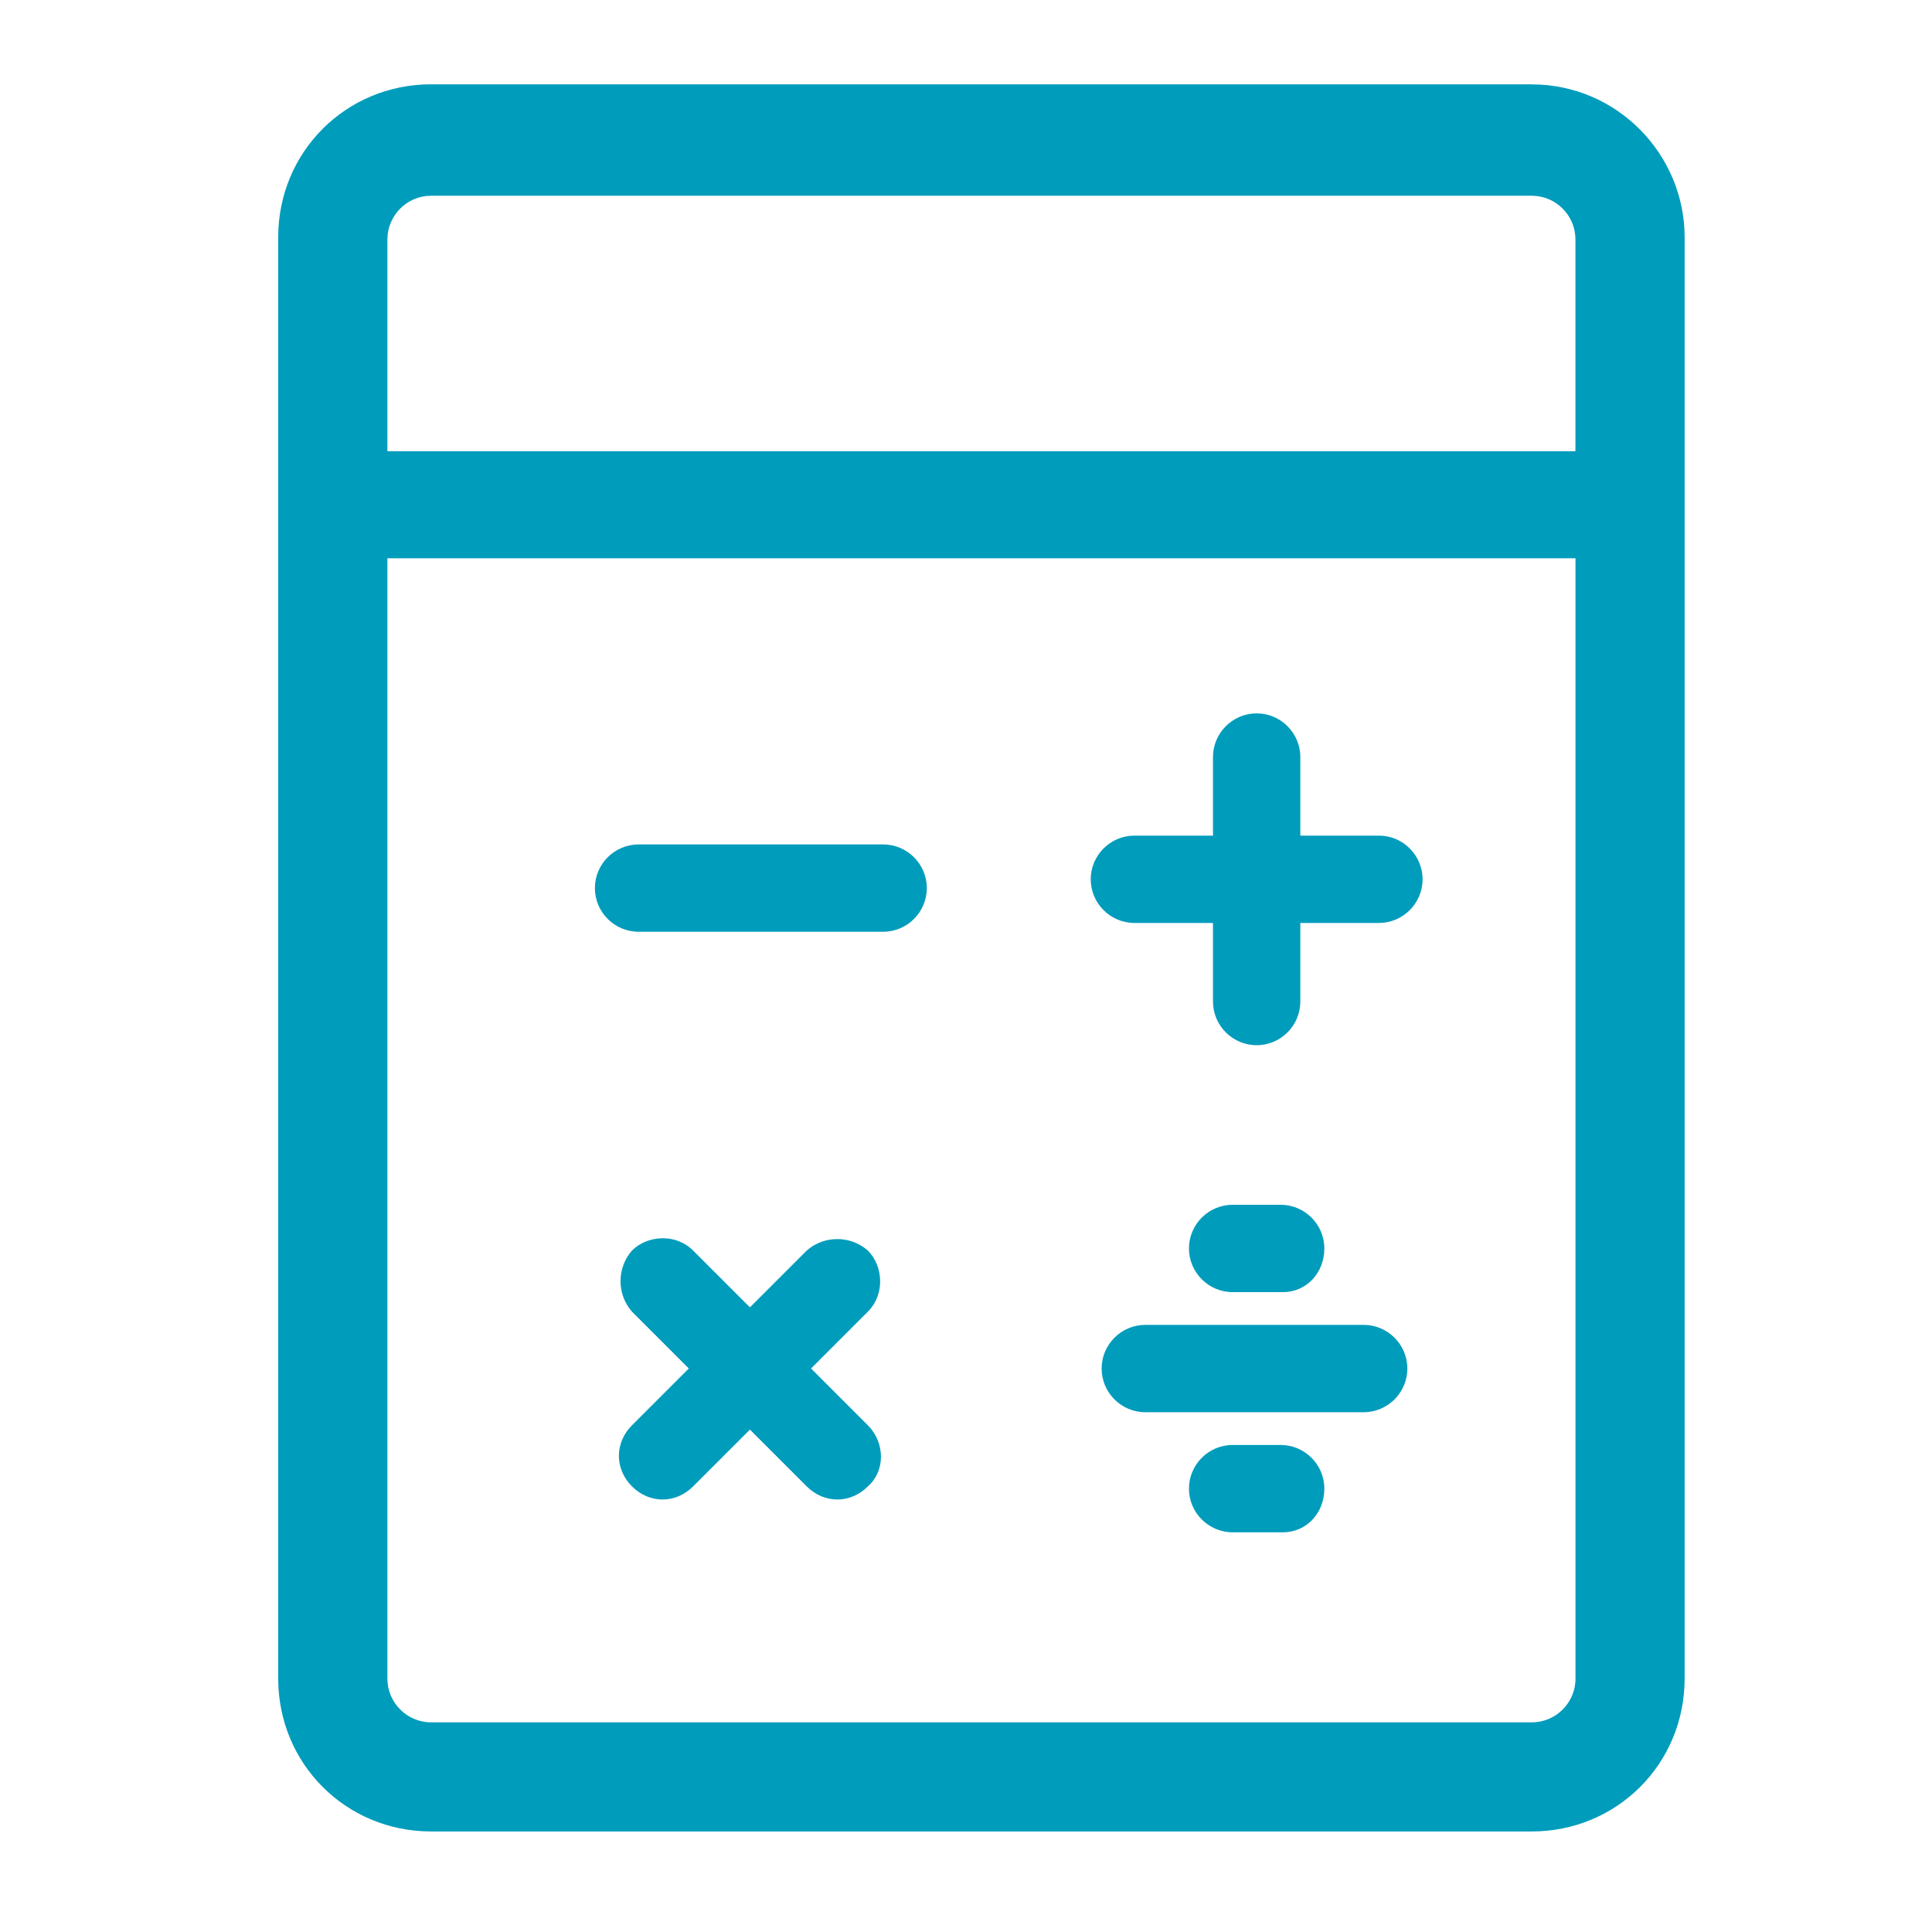
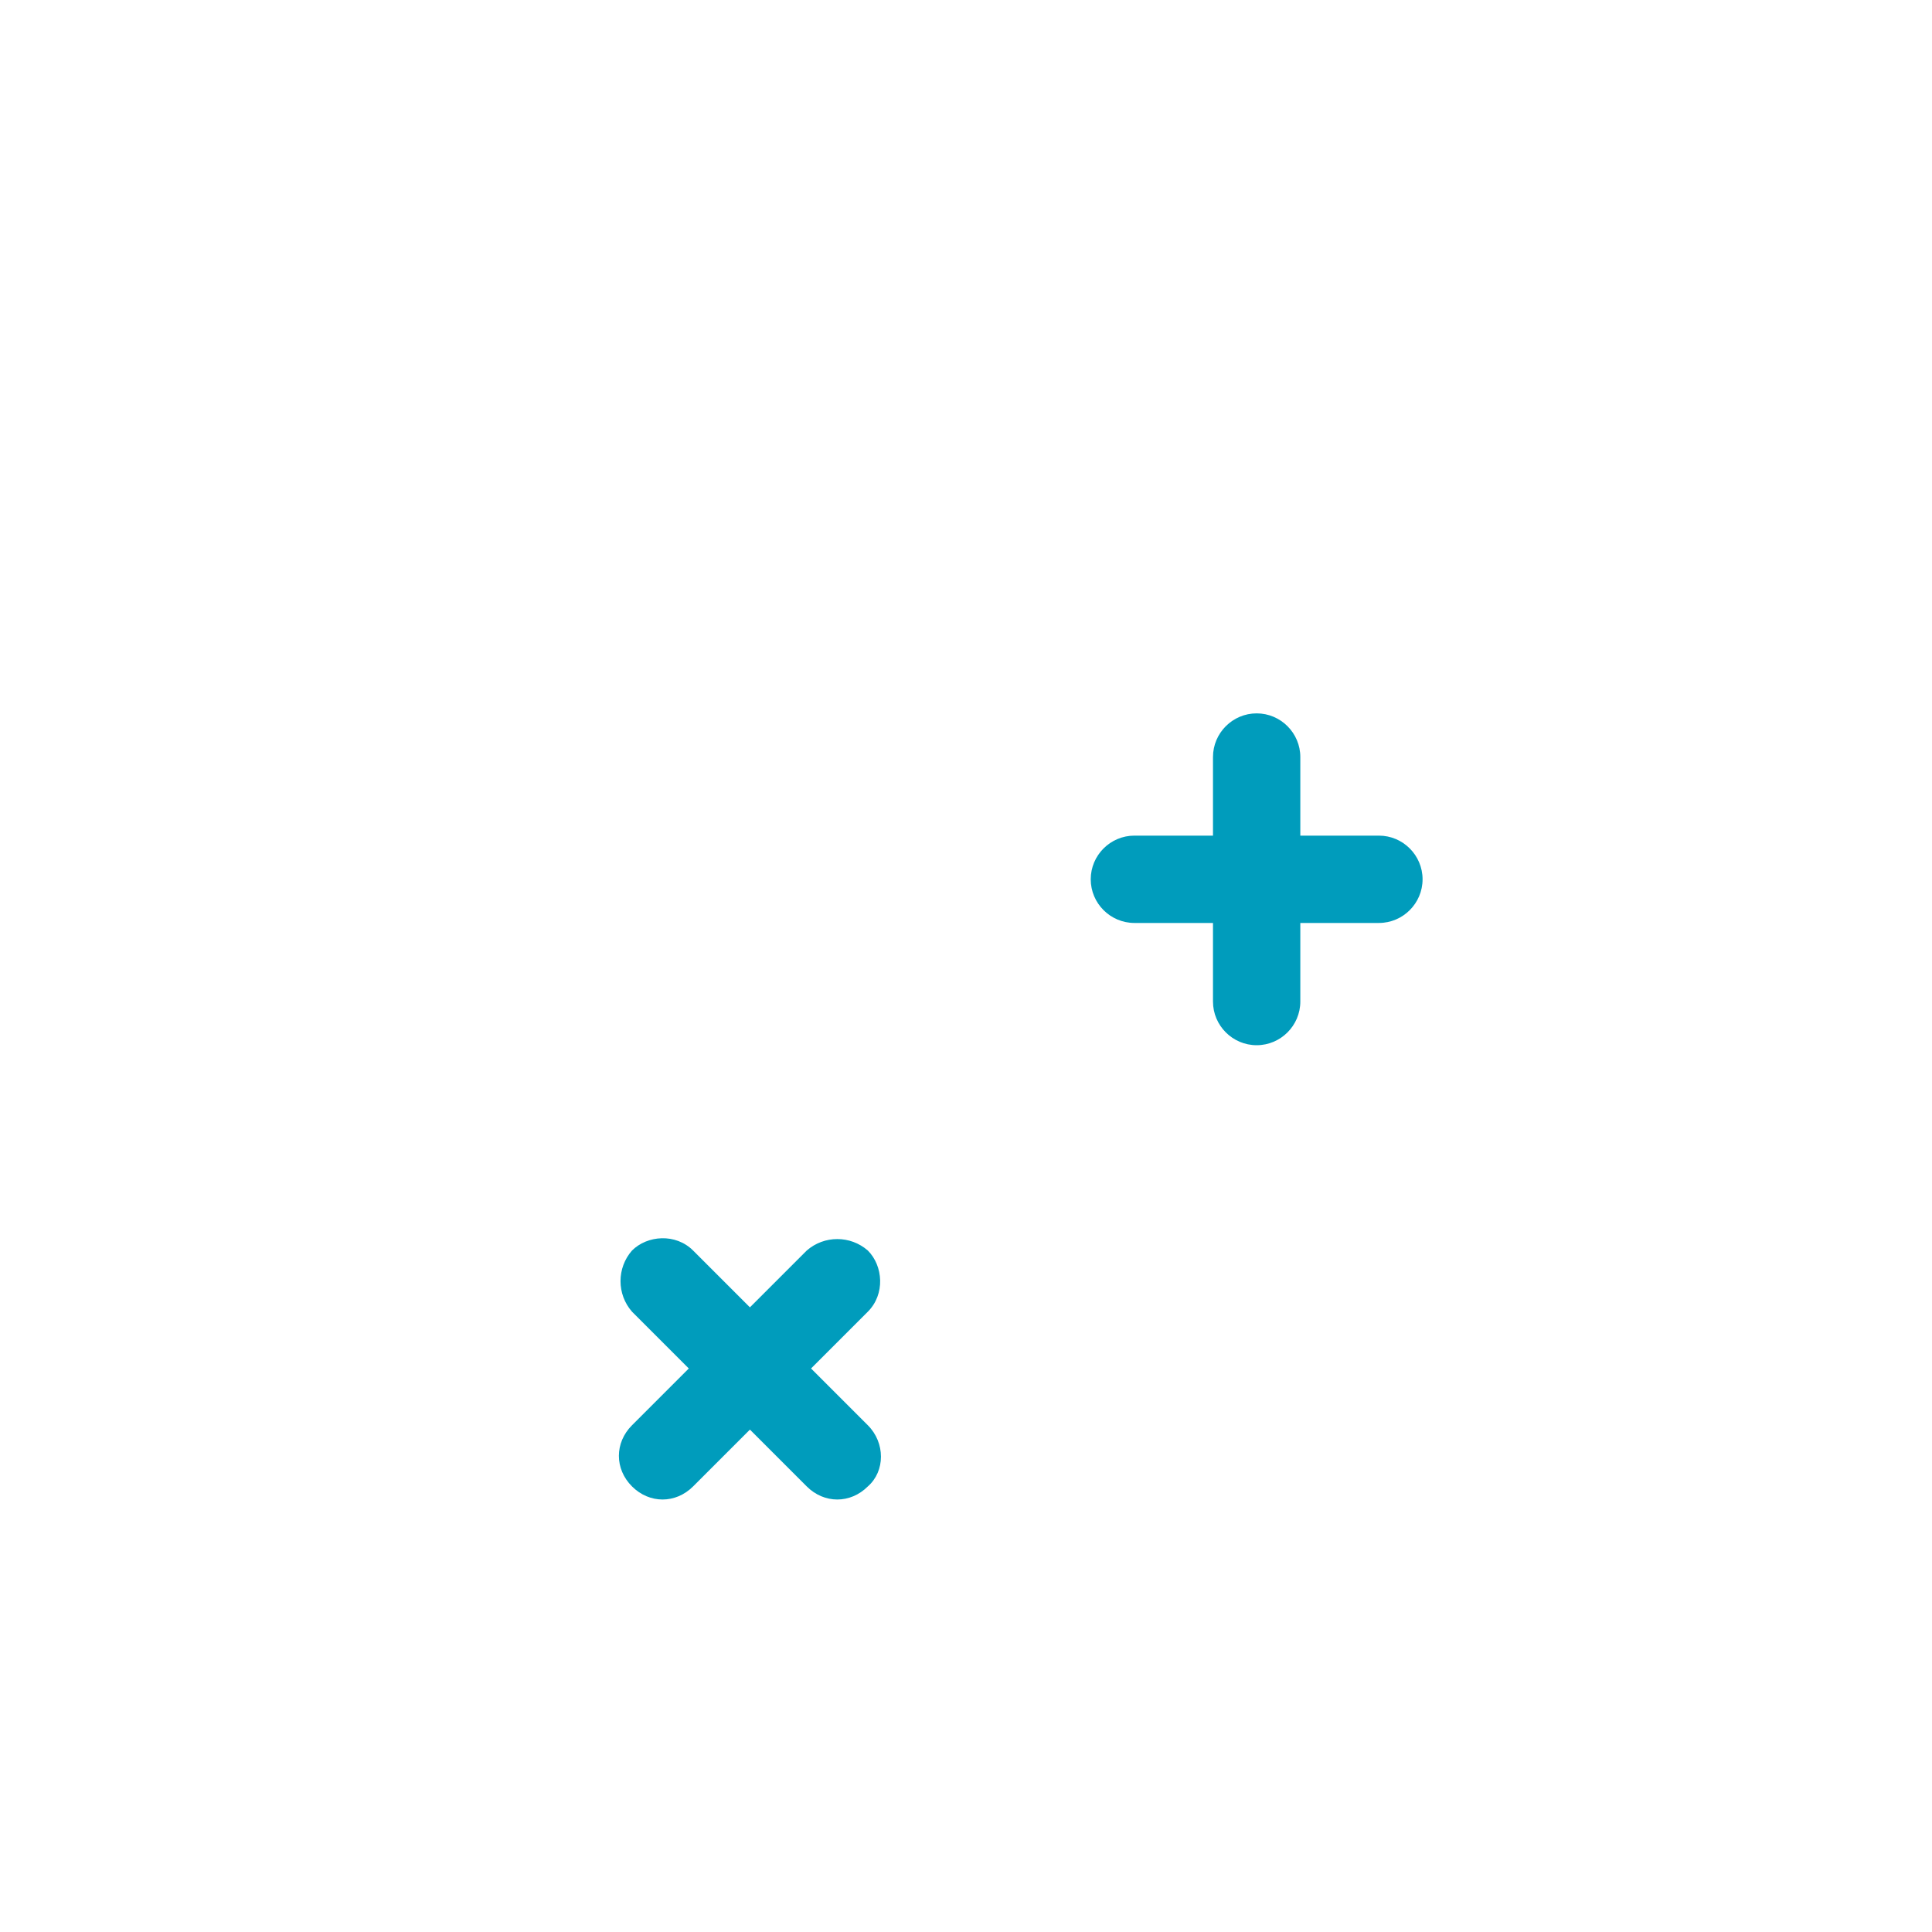
<svg xmlns="http://www.w3.org/2000/svg" id="uuid-5812f8db-cb46-4536-8d3a-1838262d50ff" width="250" height="250" viewBox="0 0 250 250">
  <defs>
    <style>.uuid-679f22f1-85eb-40aa-9e13-6c6e28a69ffa{fill:#009cbc;}</style>
  </defs>
  <g id="uuid-75b176e8-9abf-4a7f-8b19-573a787a2c92">
    <g id="uuid-f88d6f2b-d952-4db3-abeb-947d54449267">
      <g id="uuid-601c063b-5a62-47e2-b1b1-e9d719df43ff">
-         <path id="uuid-db4eb198-1bb2-4549-acfc-848aa29d719b" class="uuid-679f22f1-85eb-40aa-9e13-6c6e28a69ffa" d="M114.28,120.57h-31.65c-3.11,0-5.65-2.54-5.65-5.65s2.54-5.65,5.65-5.65h31.65c3.11,0,5.65,2.54,5.65,5.65s-2.54,5.65-5.65,5.65Z" />
-       </g>
+         </g>
      <g id="uuid-3b7de9bd-a145-4306-b1aa-bab704dc10a1">
        <g id="uuid-257afe84-c22b-4507-a28a-05b2b6345ebb">
-           <path id="uuid-2a5c6532-8a68-43f9-a4dd-d0705b276752" class="uuid-679f22f1-85eb-40aa-9e13-6c6e28a69ffa" d="M176.46,182.74h-28.26c-3.11,0-5.65-2.54-5.65-5.65s2.54-5.65,5.65-5.65h28.26c3.11,0,5.65,2.54,5.65,5.65s-2.54,5.65-5.65,5.65Z" />
-         </g>
+           </g>
        <g id="uuid-67cfbffb-6a7c-4ade-ac00-43ac9ff81ad3">
-           <path id="uuid-2e707b91-3b44-458c-b4f0-6b79e7a667a8" class="uuid-679f22f1-85eb-40aa-9e13-6c6e28a69ffa" d="M166,167.2h-6.5c-3.11,0-5.65-2.54-5.65-5.65s2.54-5.65,5.65-5.65h6.22c3.11,0,5.65,2.54,5.65,5.65s-2.26,5.65-5.37,5.65Z" />
-         </g>
+           </g>
        <g id="uuid-e8022d4f-4f8a-40b7-a8ec-7e9758ca4c16">
-           <path id="uuid-060e20cf-8c33-48e5-b62f-a012b0ee83c3" class="uuid-679f22f1-85eb-40aa-9e13-6c6e28a69ffa" d="M166,198.28h-6.5c-3.11,0-5.65-2.54-5.65-5.65s2.54-5.65,5.65-5.65h6.22c3.11,0,5.65,2.54,5.65,5.65s-2.26,5.65-5.37,5.65Z" />
-         </g>
+           </g>
      </g>
      <path id="uuid-0dae80ac-7518-44b9-ae09-b96031a5fdd9" class="uuid-679f22f1-85eb-40aa-9e13-6c6e28a69ffa" d="M178.43,108.13h-10.17v-10.17c0-3.11-2.54-5.65-5.65-5.65s-5.65,2.54-5.65,5.65v10.17h-10.17c-3.11,0-5.65,2.54-5.65,5.65s2.54,5.65,5.65,5.65h10.17v10.17c0,3.11,2.54,5.65,5.65,5.65s5.65-2.54,5.65-5.65v-10.17h10.17c3.11,0,5.65-2.54,5.65-5.65s-2.54-5.65-5.65-5.65Z" />
      <path id="uuid-0c65fe1c-9e05-4733-98ed-aae9c367fc75" class="uuid-679f22f1-85eb-40aa-9e13-6c6e28a69ffa" d="M112.3,184.43l-7.35-7.35,7.35-7.35c2.26-2.26,1.98-5.93,0-7.91-2.26-1.98-5.65-1.98-7.91,0l-7.35,7.35-7.35-7.35c-2.26-2.26-5.93-1.98-7.91,0-1.98,2.26-1.98,5.65,0,7.91l7.35,7.35-7.35,7.35c-2.26,2.26-2.26,5.65,0,7.91s5.65,2.26,7.91,0h0l7.35-7.35,7.35,7.35c2.26,2.26,5.65,2.26,7.91,0,2.26-1.98,2.26-5.65,0-7.91h0Z" />
    </g>
    <g id="uuid-af17023f-0136-483a-9c83-f82b1eaebc81">
-       <path class="uuid-679f22f1-85eb-40aa-9e13-6c6e28a69ffa" d="M198.22,10.91H55.78c-11.02,0-19.78,8.76-19.78,19.78v186.52c0,11.02,8.76,19.78,19.78,19.78h142.43c11.02,0,19.78-8.76,19.78-19.78V30.7c0-10.74-8.76-19.78-19.78-19.78ZM203.87,217.22c0,3.11-2.54,5.65-5.65,5.65H55.78c-3.11,0-5.65-2.54-5.65-5.65V72.24h153.74v144.98ZM203.87,58.39H50.13v-27.41c0-3.11,2.54-5.65,5.65-5.65h142.43c3.11,0,5.65,2.54,5.65,5.65v27.41Z" />
-     </g>
+       </g>
  </g>
</svg>